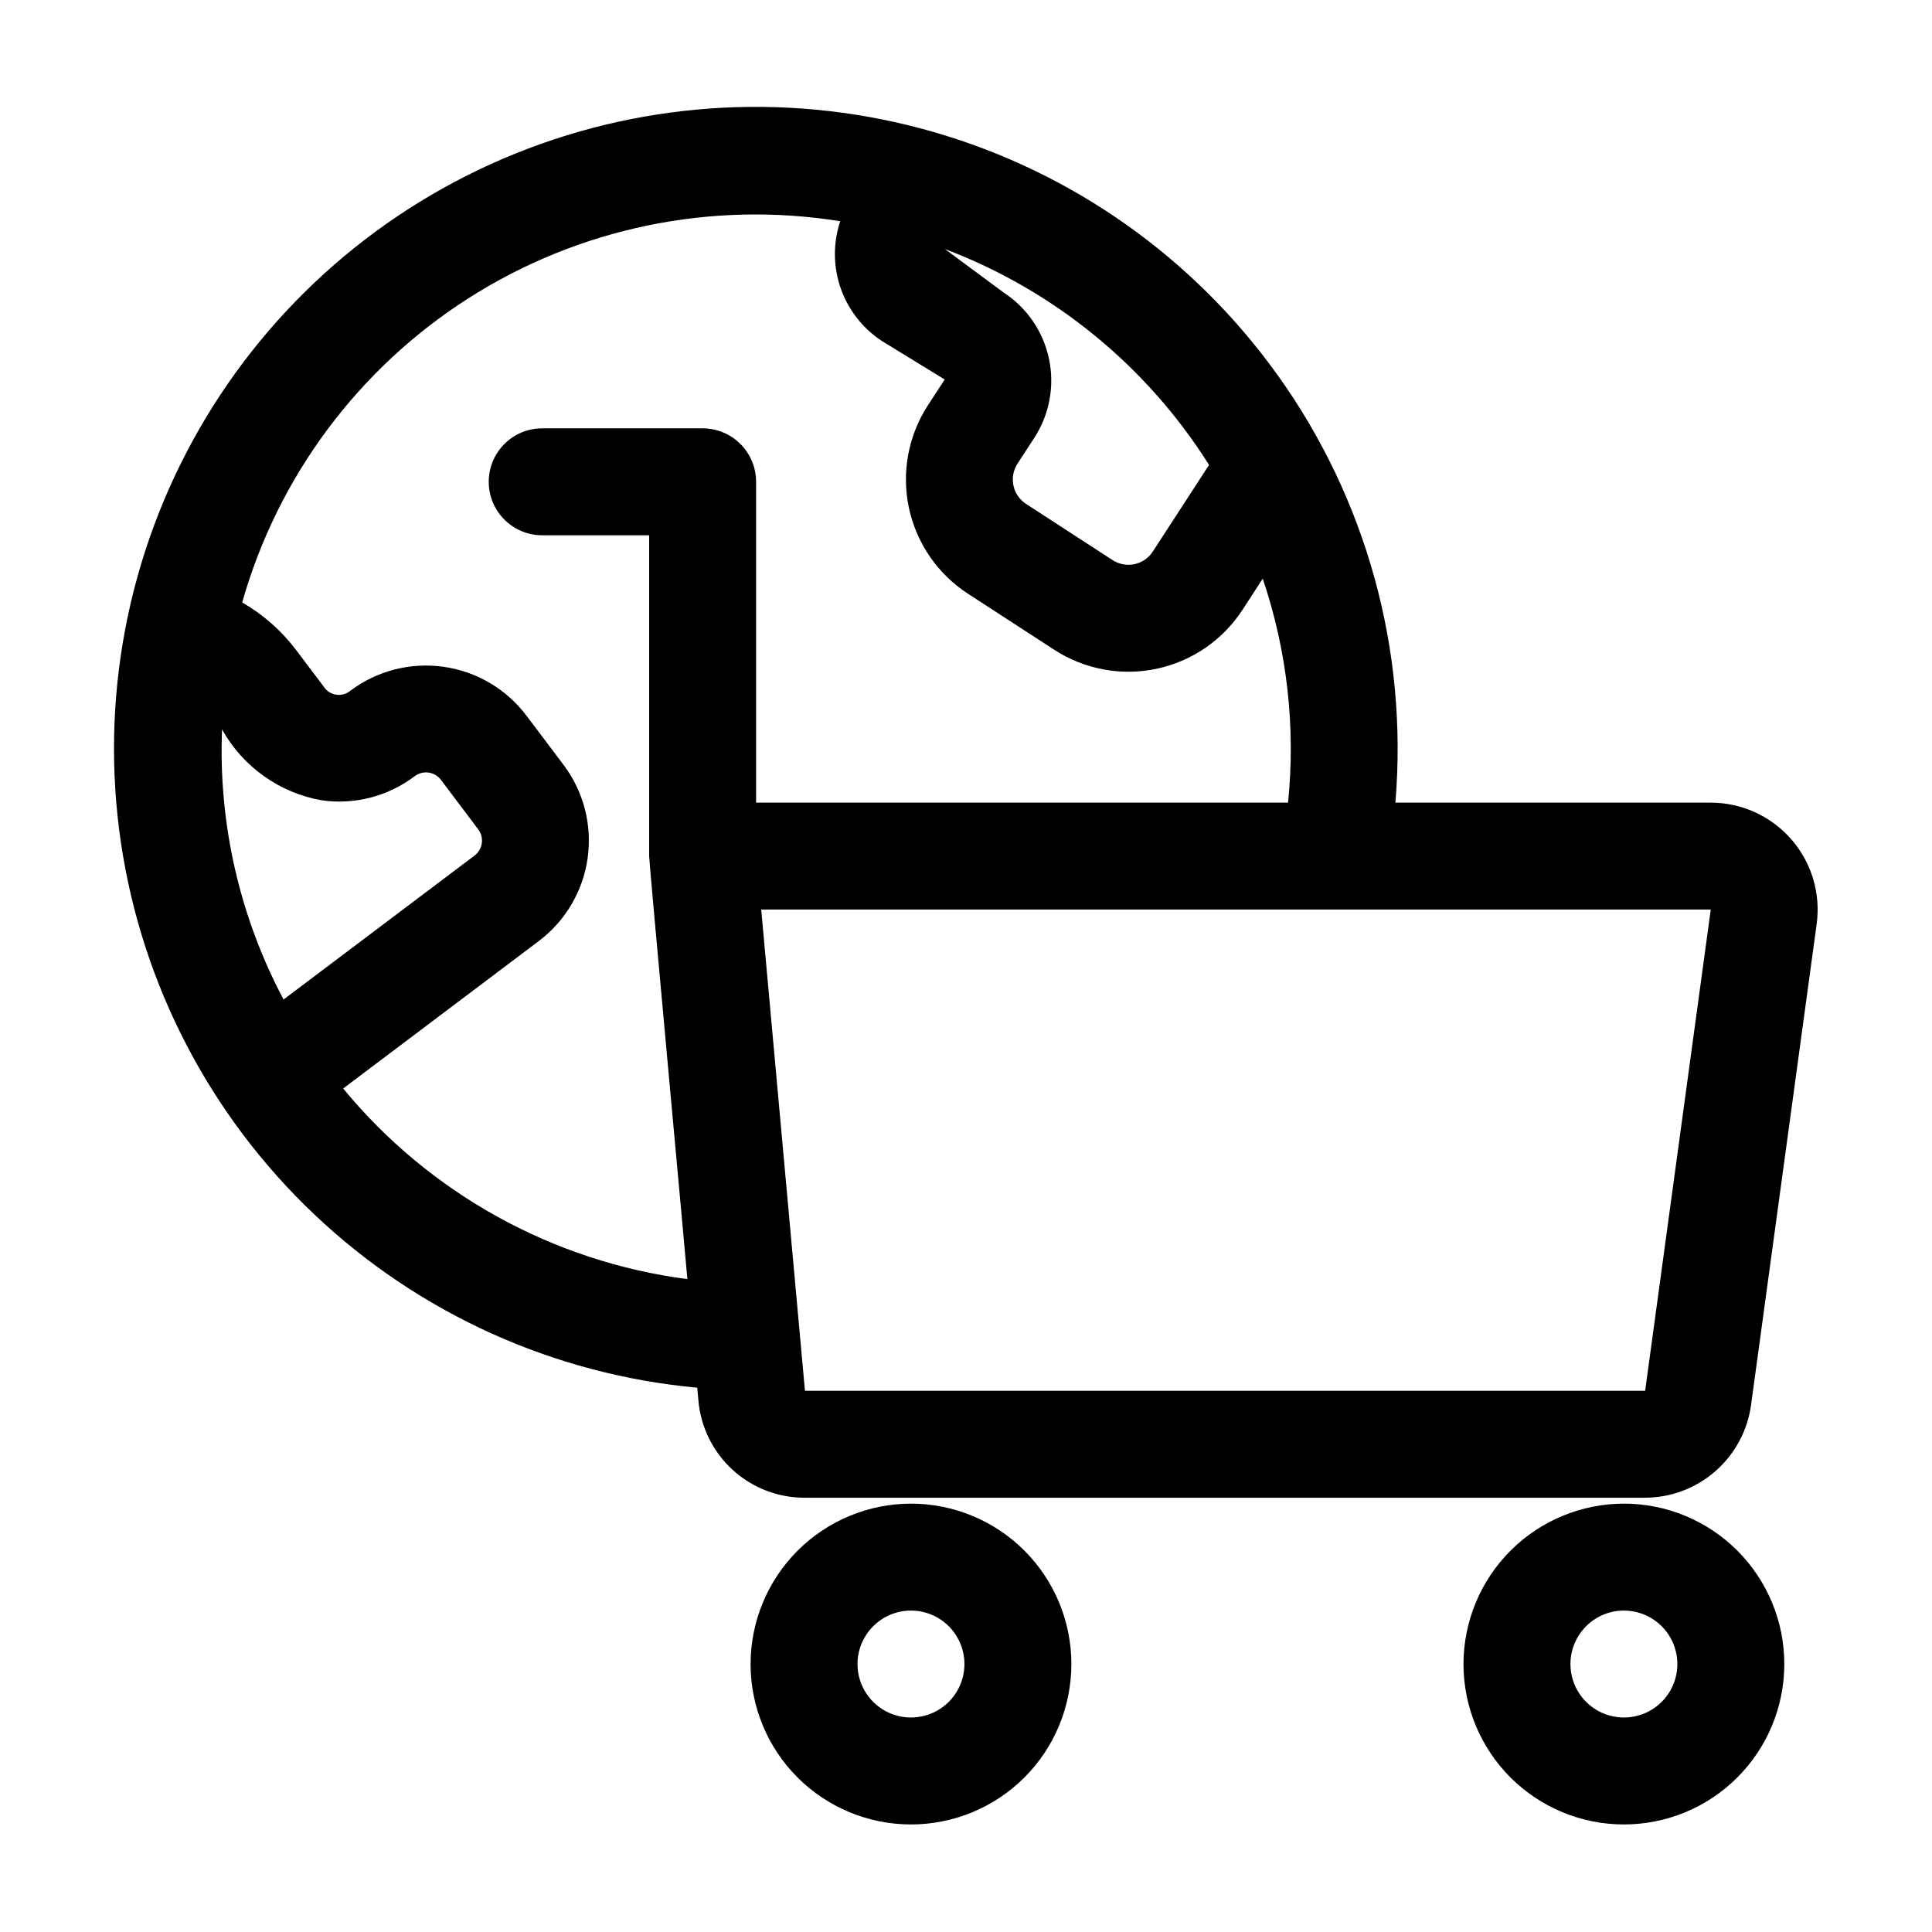
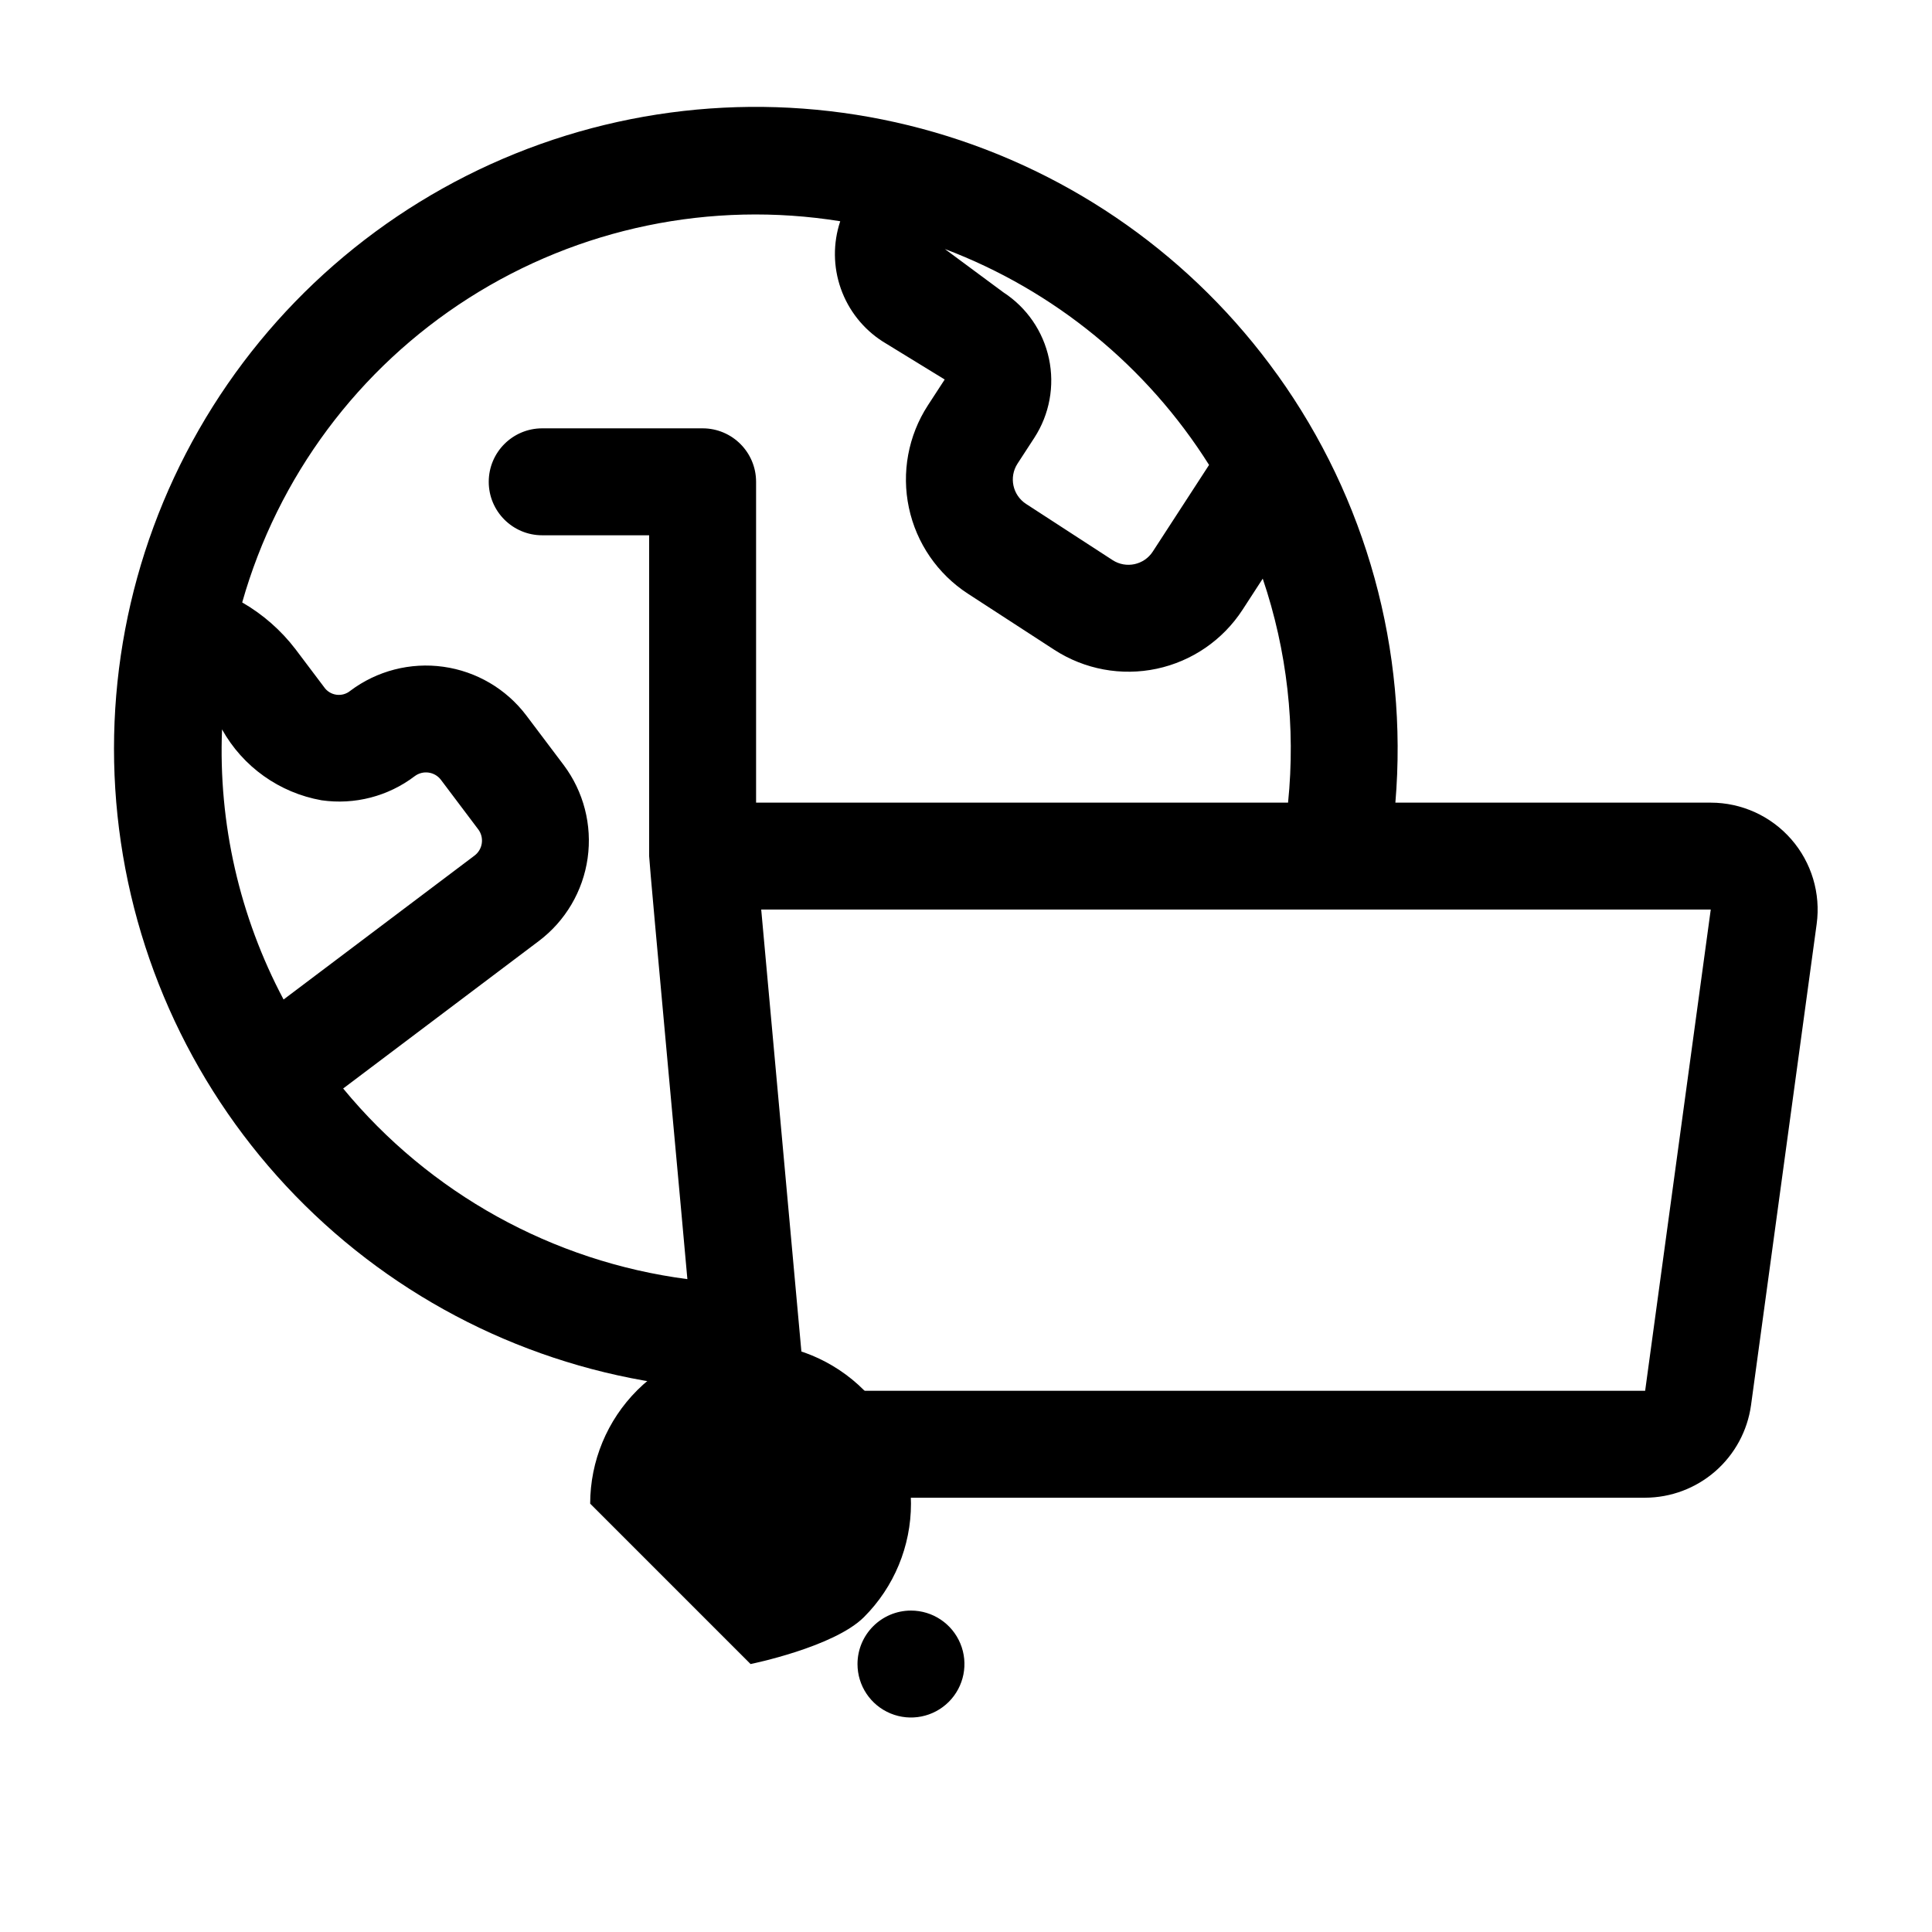
<svg xmlns="http://www.w3.org/2000/svg" fill="#000000" width="800px" height="800px" version="1.1" viewBox="144 144 512 512">
  <g>
    <path d="m597.36 356.7h-83.57c3.398-40.305-7.684-80.5-31.258-113.37l-0.008 0.004c-22.215-31.004-54.207-53.641-90.836-64.273-36.629-10.629-75.766-8.641-111.13 5.648-35.363 14.293-64.895 40.055-83.852 73.152-18.957 33.094-26.238 71.602-20.676 109.34 5.562 37.73 23.648 72.5 51.352 98.715 27.703 26.219 63.414 42.359 101.39 45.836l0.309 3.387c0.613 7.055 3.856 13.617 9.082 18.395 5.227 4.773 12.059 7.406 19.141 7.375h222.66c6.844-0.02 13.453-2.508 18.613-7.012 5.156-4.504 8.516-10.715 9.461-17.496l17.395-127.52c1.105-8.109-1.344-16.301-6.727-22.465-5.383-6.168-13.164-9.707-21.352-9.707zm-187.43-135.21-15.527-11.496c28.941 10.945 53.523 31.035 70.012 57.219l-14.91 22.953c-2.316 3.57-7.086 4.586-10.656 2.269l-22.93-14.891c-3.566-2.32-4.586-7.09-2.273-10.664l4.477-6.883c4.012-6.195 5.402-13.73 3.863-20.949-1.535-7.219-5.871-13.535-12.055-17.559zm-190.78 187.39c-11.676-21.996-17.305-46.699-16.305-71.578 5.519 9.902 15.203 16.801 26.367 18.781 8.75 1.262 17.641-1.035 24.68-6.383 2.191-1.656 5.312-1.219 6.965 0.973l9.871 13.102h0.004c1.652 2.195 1.211 5.316-0.984 6.969zm15.793 23.582 51.859-39.086c7.051-5.32 11.699-13.223 12.93-21.969s-1.059-17.621-6.363-24.684l-9.879-13.105c-5.324-7.047-13.227-11.691-21.973-12.918-8.746-1.23-17.621 1.059-24.68 6.363-1.031 0.852-2.371 1.23-3.691 1.043-1.324-0.184-2.508-0.918-3.262-2.019l-7.57-10.039c-3.844-5.027-8.648-9.238-14.129-12.398 9.453-33.332 30.812-62.031 60.031-80.652 29.215-18.621 64.25-25.871 98.457-20.367-1.934 5.805-1.879 12.086 0.156 17.855 2.035 5.769 5.934 10.695 11.082 14.004l16.445 10.082-4.477 6.879c-5.195 8.02-6.996 17.773-5.008 27.121 1.984 9.348 7.598 17.527 15.605 22.742l22.938 14.895c8.02 5.199 17.773 7 27.125 5.016 9.348-1.988 17.523-7.606 22.738-15.617l5.363-8.262c6.461 19.078 8.75 39.32 6.711 59.355h-140.98v-85.02 0.004c0-7.828-6.344-14.172-14.172-14.172h-42.508c-7.824 0-14.168 6.344-14.168 14.172 0 7.824 6.344 14.168 14.168 14.168h28.34v85.02c-0.031 1.621 10.051 110.51 10.133 112.11-35.711-4.664-68.316-22.723-91.219-50.516zm345.04 80.105h-222.66l-11.594-127.53 251.64-0.004z" />
-     <path d="m342.91 584.99c0 11.273 4.477 22.086 12.449 30.059 7.973 7.969 18.785 12.449 30.059 12.449s22.086-4.481 30.059-12.449c7.973-7.973 12.449-18.785 12.449-30.059 0-11.273-4.477-22.086-12.449-30.059-7.973-7.973-18.785-12.453-30.059-12.453-11.27 0.016-22.074 4.496-30.047 12.465-7.969 7.969-12.449 18.777-12.461 30.047zm42.508-14.168v-0.004c5.731 0 10.898 3.453 13.09 8.75 2.195 5.293 0.98 11.387-3.07 15.441-4.055 4.051-10.148 5.262-15.441 3.07-5.297-2.191-8.75-7.359-8.75-13.09 0.012-7.824 6.348-14.16 14.172-14.172z" />
-     <path d="m531.84 584.99c0 11.273 4.481 22.086 12.449 30.059 7.973 7.969 18.785 12.449 30.059 12.449 11.277 0 22.09-4.481 30.059-12.449 7.973-7.973 12.453-18.785 12.453-30.059 0-11.273-4.481-22.086-12.453-30.059-7.969-7.973-18.781-12.453-30.059-12.453-11.27 0.016-22.074 4.496-30.043 12.465s-12.453 18.777-12.465 30.047zm42.508-14.168v-0.004c5.734 0 10.898 3.453 13.094 8.75 2.191 5.293 0.98 11.387-3.074 15.441-4.051 4.051-10.145 5.262-15.441 3.07-5.293-2.191-8.746-7.359-8.746-13.09 0.008-7.824 6.348-14.16 14.168-14.172z" />
+     <path d="m342.91 584.99s22.086-4.481 30.059-12.449c7.973-7.973 12.449-18.785 12.449-30.059 0-11.273-4.477-22.086-12.449-30.059-7.973-7.973-18.785-12.453-30.059-12.453-11.27 0.016-22.074 4.496-30.047 12.465-7.969 7.969-12.449 18.777-12.461 30.047zm42.508-14.168v-0.004c5.731 0 10.898 3.453 13.09 8.75 2.195 5.293 0.98 11.387-3.07 15.441-4.055 4.051-10.148 5.262-15.441 3.07-5.297-2.191-8.75-7.359-8.75-13.09 0.012-7.824 6.348-14.16 14.172-14.172z" />
  </g>
</svg>